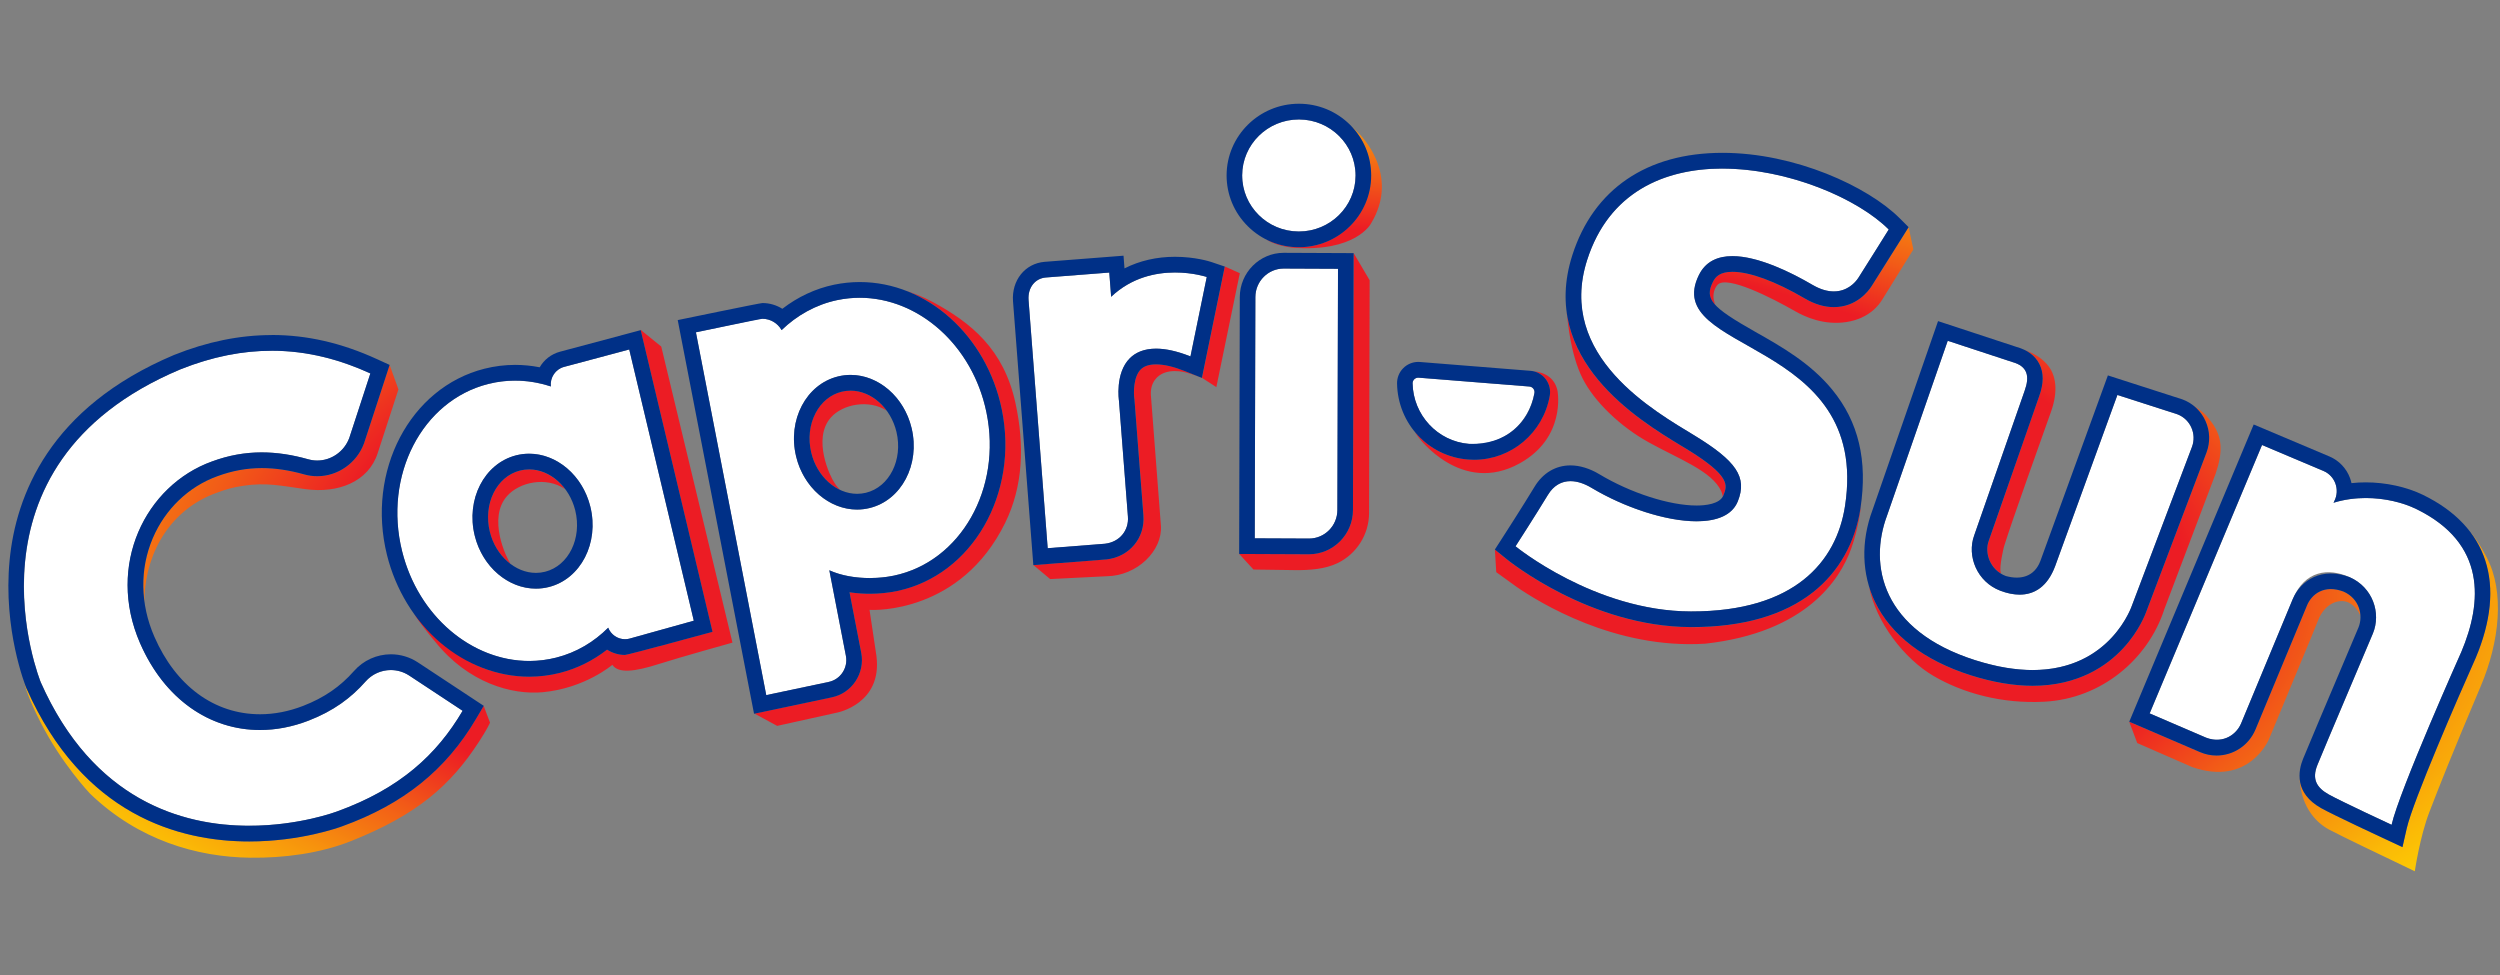
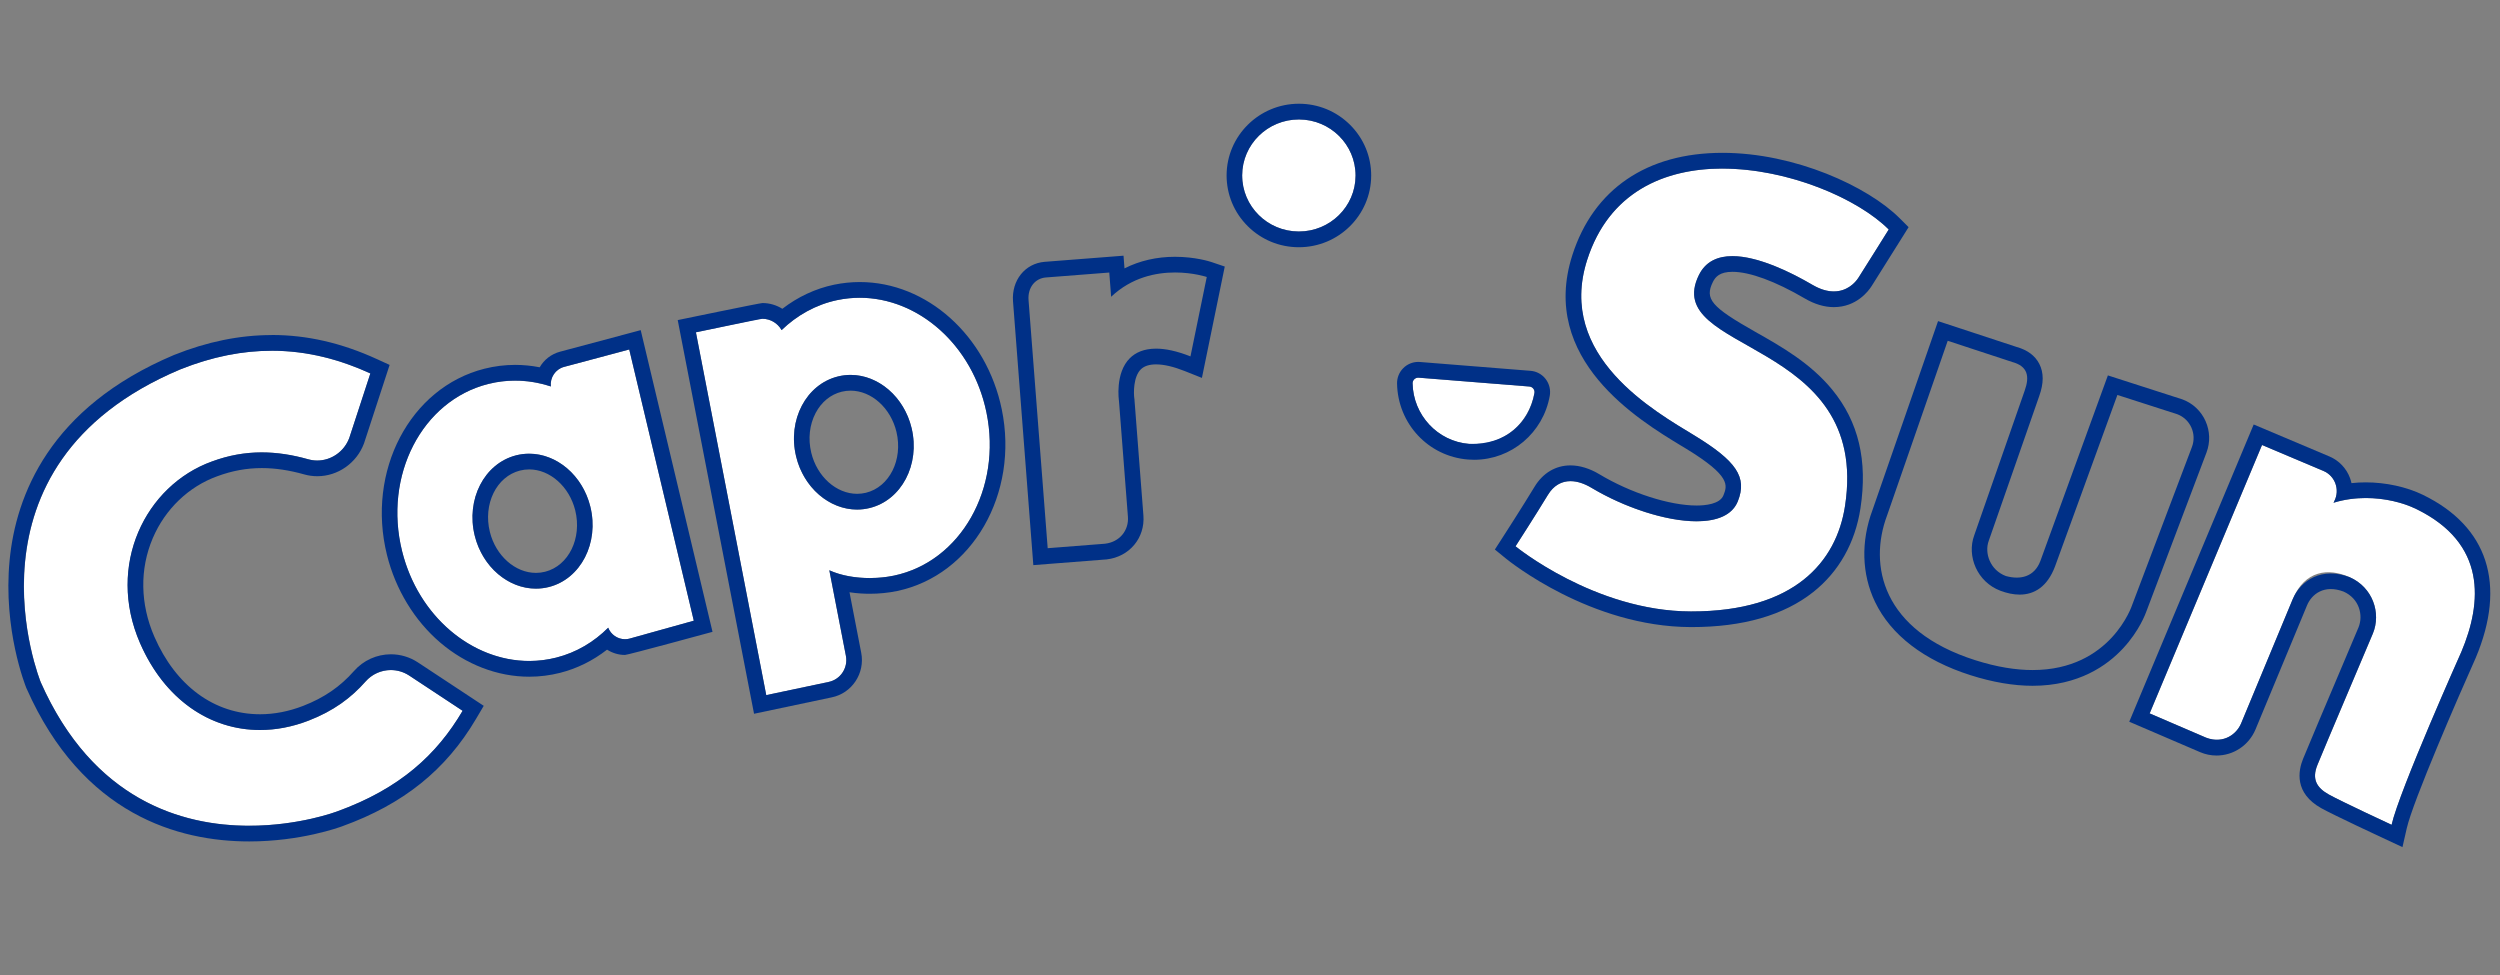
<svg xmlns="http://www.w3.org/2000/svg" width="241" height="94" viewBox="0 0 241 94" fill="none">
  <rect x="0" y="0" width="241" height="94" fill="#808080" stroke="none" />
  <g clip-path="url(#clip0_10061_57417)">
    <g clip-path="url(#clip1_10061_57417)">
-       <path d="M47.222 51.284C46.555 48.594 47.855 45.941 50.123 45.365C50.413 45.291 50.71 45.254 51.011 45.254C51.161 45.254 51.311 45.268 51.457 45.284C51.501 45.291 51.541 45.298 51.584 45.305C51.698 45.321 51.808 45.345 51.918 45.372C51.954 45.382 51.994 45.389 52.031 45.402C52.328 45.486 52.618 45.604 52.892 45.756C52.912 45.766 52.928 45.776 52.948 45.786C53.075 45.857 53.202 45.938 53.322 46.022C53.335 46.032 53.345 46.038 53.359 46.049C53.772 46.345 54.152 46.715 54.472 47.146C52.648 45.914 50.083 46.469 48.886 47.813C46.968 49.967 48.826 53.809 49.213 54.347C49.153 54.31 49.096 54.263 49.036 54.223C48.929 54.135 48.826 54.041 48.726 53.943C48.629 53.849 48.532 53.748 48.442 53.644C48.439 53.64 48.436 53.637 48.432 53.63C48.346 53.529 48.262 53.428 48.182 53.32C48.175 53.31 48.166 53.3 48.159 53.29C48.086 53.189 48.015 53.085 47.945 52.977C47.935 52.96 47.922 52.943 47.912 52.923C47.849 52.822 47.792 52.718 47.735 52.613C47.722 52.586 47.705 52.563 47.692 52.536C47.642 52.438 47.595 52.334 47.548 52.23C47.535 52.196 47.519 52.166 47.502 52.132C47.458 52.031 47.422 51.923 47.382 51.819C47.368 51.782 47.355 51.748 47.342 51.711C47.295 51.57 47.252 51.425 47.215 51.277L47.222 51.284ZM13.919 57.64C14.096 52.974 16.634 49.035 20.873 47.51C21.83 47.153 22.434 46.984 23.444 46.83C25.652 46.493 27.063 46.823 29.435 47.153C32.576 47.587 35.522 46.453 36.412 43.675L38.41 37.538L37.546 35.144L37.536 35.175L37.553 35.181L35.098 42.699L35.088 42.729L35.078 42.76C34.371 44.645 32.566 45.911 30.585 45.911C30.158 45.911 29.731 45.85 29.314 45.736C27.86 45.325 26.523 45.126 25.232 45.126C23.771 45.126 22.374 45.382 20.946 45.911C18.185 46.904 15.917 49.078 14.723 51.876C14.629 52.098 14.543 52.324 14.463 52.549C14.439 52.613 14.419 52.677 14.399 52.741C14.342 52.916 14.286 53.088 14.239 53.267C14.222 53.327 14.206 53.388 14.189 53.448C14.062 53.926 13.969 54.411 13.905 54.899C13.905 54.923 13.899 54.946 13.899 54.97C13.872 55.202 13.849 55.434 13.835 55.67C13.835 55.694 13.835 55.717 13.832 55.741C13.789 56.519 13.825 57.306 13.939 58.094C13.929 57.791 13.922 57.572 13.929 57.65L13.919 57.64ZM46.625 68.042L45.888 69.291C42.976 74.23 38.877 77.522 32.99 79.65C32.7 79.758 28.971 81.115 24.021 81.115C23.821 81.115 23.621 81.115 23.421 81.108C23.354 81.108 23.284 81.104 23.218 81.101C23.081 81.098 22.948 81.091 22.811 81.088C22.727 81.084 22.641 81.078 22.554 81.074C22.434 81.067 22.31 81.061 22.19 81.051C22.097 81.044 22.004 81.037 21.907 81.03C21.79 81.02 21.677 81.01 21.56 81C21.46 80.99 21.36 80.98 21.26 80.97C21.15 80.956 21.036 80.943 20.926 80.929C20.82 80.916 20.716 80.906 20.609 80.889C20.509 80.876 20.406 80.859 20.303 80.845C20.052 80.808 19.802 80.768 19.552 80.724C19.489 80.714 19.425 80.704 19.362 80.69C19.219 80.663 19.075 80.633 18.932 80.603C18.858 80.586 18.785 80.573 18.712 80.556C18.565 80.525 18.422 80.488 18.275 80.455C18.205 80.438 18.135 80.421 18.065 80.404C17.911 80.367 17.761 80.327 17.608 80.286C17.548 80.269 17.491 80.253 17.431 80.236C17.267 80.189 17.104 80.142 16.937 80.091C16.904 80.081 16.871 80.071 16.834 80.057C15.83 79.744 14.819 79.35 13.816 78.859C13.806 78.852 13.792 78.849 13.782 78.842C13.582 78.745 13.382 78.64 13.182 78.536C13.175 78.536 13.172 78.529 13.165 78.526C9.179 76.398 5.354 72.678 2.562 66.379L2.552 66.359L2.542 66.339C2.529 66.302 2.459 66.13 2.355 65.844C2.489 66.369 2.712 67.265 3.88 69.574C5.921 73.614 8.676 76.502 8.676 76.502C13.338 81.007 19.018 82.623 24.131 82.683C27.33 82.72 30.845 82.283 33.907 81.054C40.201 78.532 43.426 75.738 46.168 71.51C46.958 70.291 47.132 69.887 47.238 69.668L46.625 68.039V68.042ZM61.75 31.788L68.677 60.902C68.677 60.902 60.519 63.13 60.239 63.13C59.615 63.13 59.019 62.945 58.512 62.619C57.161 63.679 55.613 64.443 53.972 64.858C53.002 65.103 52.004 65.228 51.007 65.228C50.817 65.228 50.63 65.224 50.44 65.214C50.357 65.211 50.277 65.201 50.193 65.198C50.087 65.191 49.98 65.184 49.873 65.174C49.767 65.164 49.66 65.15 49.553 65.137C49.473 65.127 49.393 65.12 49.309 65.107C49.183 65.09 49.056 65.066 48.926 65.043C48.866 65.033 48.806 65.026 48.746 65.012C48.602 64.985 48.459 64.952 48.316 64.921C48.272 64.911 48.232 64.905 48.189 64.894C48.029 64.858 47.872 64.814 47.712 64.77C47.685 64.763 47.662 64.757 47.635 64.75C47.468 64.703 47.302 64.652 47.138 64.598C47.122 64.591 47.105 64.588 47.088 64.581C46.911 64.524 46.738 64.46 46.565 64.393C46.558 64.393 46.555 64.389 46.548 64.386C46.368 64.319 46.191 64.245 46.014 64.171C46.014 64.171 46.014 64.171 46.011 64.171C44.767 63.635 41.045 60.151 39.961 59.239C40.711 60.417 41.942 61.848 41.942 61.848C45.137 65.854 49.366 67.005 52.321 66.729C56.397 66.349 59.029 64.09 59.029 64.09C59.596 64.915 61.073 64.797 63.614 63.979C65.446 63.39 70.609 61.949 70.609 61.949L63.745 33.407L61.747 31.785L61.75 31.788ZM89.89 29.098C88.929 28.58 88.112 28.297 87.292 28.004C87.298 28.007 87.308 28.014 87.315 28.017C91.838 29.748 95.45 34.033 96.567 39.45C98.245 47.59 93.719 55.448 86.481 56.966C85.654 57.141 84.74 57.232 83.843 57.232C83.293 57.232 82.619 57.199 81.888 57.087L83.019 62.922C83.403 64.901 82.122 66.827 80.164 67.221L72.733 68.79L74.921 69.975L80.711 68.692C80.711 68.692 85.074 67.85 84.49 63.248L83.823 58.788C84.233 58.835 92.605 59.124 96.887 50.428C98.635 46.873 98.778 42.918 97.888 38.841C96.757 33.673 93.639 31.121 89.89 29.095V29.098ZM78.356 44.167C78.373 44.214 78.39 44.258 78.406 44.301C78.463 44.453 78.523 44.598 78.59 44.742C78.6 44.766 78.61 44.789 78.62 44.81C78.7 44.978 78.79 45.136 78.883 45.291C78.9 45.315 78.913 45.338 78.93 45.365C79.02 45.507 79.114 45.641 79.214 45.773C79.227 45.789 79.237 45.803 79.247 45.82C79.481 46.116 79.741 46.385 80.021 46.614C80.027 46.618 80.031 46.624 80.037 46.628C80.324 46.863 80.635 47.059 80.958 47.213C80.738 46.964 80.534 46.712 80.414 46.496C80.047 45.981 78.266 42.298 80.104 40.238C81.231 38.972 83.726 38.467 85.474 39.581C85.417 39.501 85.354 39.42 85.287 39.339C84.437 38.306 83.256 37.663 82.015 37.656C81.999 37.656 81.985 37.656 81.969 37.656C81.859 37.656 81.749 37.666 81.638 37.676C81.602 37.679 81.565 37.683 81.528 37.686C81.398 37.703 81.268 37.727 81.138 37.757C80.608 37.885 80.118 38.134 79.691 38.481C79.264 38.831 78.897 39.279 78.617 39.814C78.023 40.942 77.873 42.298 78.193 43.631C78.236 43.817 78.293 43.995 78.353 44.17L78.356 44.167ZM182.507 24.274C182.484 24.308 182.464 24.345 182.441 24.378C182.304 24.597 182.164 24.819 182.027 25.038C181.863 25.301 181.7 25.56 181.543 25.809C181.52 25.846 181.497 25.886 181.473 25.923C181.443 25.971 181.417 26.014 181.387 26.061C181.256 26.27 181.133 26.465 181.016 26.647C181.013 26.654 181.01 26.657 181.006 26.664C180.93 26.785 180.856 26.9 180.79 27.007C180.783 27.017 180.776 27.028 180.773 27.034C180.679 27.183 180.596 27.314 180.526 27.422C180.489 27.479 180.453 27.536 180.426 27.58C180.159 27.997 179.239 29.236 177.548 29.539C177.308 29.583 177.051 29.606 176.777 29.606C175.863 29.606 174.919 29.324 173.966 28.765C171.141 27.112 168.672 26.203 167.008 26.203C165.771 26.203 165.361 26.694 165.12 27.176C164.69 28.044 164.667 28.667 165.367 29.415C165.337 29.367 165.274 29.239 165.21 28.913C165.097 28.314 165.287 27.762 165.581 27.442C166.488 26.519 170.817 28.721 173.032 29.99C174.046 30.573 175.853 31.37 177.978 31.047C180.209 30.707 181.146 29.371 181.44 28.896C182.11 27.809 184.448 24.045 184.448 24.045L183.991 21.897C183.991 21.897 183.991 21.9 183.985 21.907C183.931 21.995 183.381 22.873 182.721 23.927C182.651 24.038 182.577 24.153 182.507 24.27V24.274ZM191.616 53.404C191.616 53.404 191.623 53.435 191.623 53.448C191.649 53.586 191.683 53.724 191.733 53.862C191.886 54.293 192.146 54.701 192.516 55.024C192.64 55.132 192.777 55.229 192.923 55.317C192.907 55.283 192.893 55.249 192.877 55.209C192.697 54.67 193.167 52.745 193.19 52.674C194.041 49.937 196.725 42.524 197.743 39.615C198.396 37.733 198.253 36.141 197.309 35.09C196.602 34.306 195.782 33.976 195.178 33.734C195.178 33.734 195.178 33.734 195.171 33.734C195.321 33.808 195.458 33.889 195.588 33.976C195.608 33.99 195.625 34 195.645 34.013C195.775 34.104 195.898 34.198 196.008 34.306C196.112 34.404 196.205 34.511 196.292 34.623C196.312 34.65 196.335 34.676 196.355 34.703C196.439 34.821 196.519 34.939 196.585 35.07C197.026 35.925 197.022 36.946 196.579 38.188C196.235 39.144 195.118 42.359 194.041 45.47C192.953 48.604 191.926 51.563 191.713 52.139C191.669 52.26 191.636 52.388 191.613 52.519C191.613 52.536 191.606 52.549 191.603 52.566C191.583 52.691 191.572 52.822 191.572 52.95C191.572 52.97 191.572 52.987 191.572 53.007C191.572 53.139 191.586 53.27 191.609 53.404H191.616ZM158.87 42.605C161.879 44.278 165 45.385 165.928 47.345C165.998 47.5 166.044 47.685 166.074 47.87C166.094 47.833 166.114 47.796 166.131 47.755C166.511 46.803 166.868 45.904 162.562 43.275C162.406 43.18 162.242 43.079 162.065 42.975C159.254 41.275 153.864 38.009 151.776 32.892C151.773 32.902 151.759 32.872 151.739 32.801C151.392 31.933 151.146 31.01 151.019 30.034C151.139 31.111 151.416 34.192 152.55 36.457C153.717 38.79 156.292 41.17 158.867 42.601L158.87 42.605ZM114.211 35.764C113.137 35.336 112.21 35.121 111.446 35.121C110.789 35.121 110.295 35.282 109.975 35.602C109.244 36.326 109.281 37.915 109.351 38.407L109.361 38.46V38.518L110.232 49.688C110.398 51.852 108.878 53.674 106.69 53.92H106.663L106.636 53.923L101.116 54.354L99.619 54.472L101.236 55.822L106.693 55.549C109.638 55.512 112.079 53.065 111.913 50.684L110.949 38.141C110.895 37.44 111.089 36.952 111.339 36.612C112.313 35.289 114.371 35.922 114.371 35.922C115.045 36.097 115.785 36.397 115.868 36.42L114.211 35.761V35.764ZM208.596 58.845L213.585 45.672C214.322 43.493 214.232 42.096 213.188 40.692C212.565 39.874 212.481 39.804 211.371 39.036V39.039C211.628 39.231 211.858 39.454 212.061 39.703C212.081 39.726 212.101 39.753 212.121 39.78C212.198 39.878 212.268 39.979 212.335 40.083C212.355 40.117 212.378 40.15 212.398 40.184C212.478 40.319 212.551 40.453 212.615 40.598C213.045 41.561 213.078 42.638 212.705 43.631L206.951 58.835C206.838 59.165 206.221 60.821 204.673 62.494C203.143 64.144 200.388 66.113 195.945 66.113C194.097 66.113 192.079 65.77 189.952 65.09C189.698 65.009 189.448 64.925 189.204 64.837C189.124 64.81 189.048 64.78 188.971 64.753C188.804 64.692 188.637 64.629 188.474 64.565C188.387 64.531 188.301 64.497 188.214 64.46C188.057 64.396 187.9 64.329 187.747 64.262C187.67 64.228 187.59 64.194 187.513 64.161C187.303 64.066 187.097 63.965 186.896 63.864C186.8 63.817 186.706 63.767 186.613 63.716C186.503 63.659 186.389 63.598 186.283 63.541C186.173 63.481 186.063 63.42 185.956 63.356C185.869 63.306 185.786 63.255 185.702 63.205C185.586 63.134 185.469 63.066 185.359 62.992C185.306 62.959 185.255 62.925 185.205 62.891C184.772 62.609 184.365 62.312 183.978 62.003C183.951 61.979 183.925 61.959 183.895 61.935C183.765 61.828 183.635 61.72 183.508 61.609C183.498 61.602 183.491 61.595 183.484 61.585C182.31 60.542 181.39 59.353 180.756 58.033C180.513 57.529 180.313 57.007 180.156 56.475C180.156 56.475 180.156 56.475 180.156 56.471C180.823 59.986 183.575 63.514 186.396 65.164C189.218 66.814 192.973 67.864 197.076 67.645C202.672 67.345 207.062 63.474 208.602 58.848L208.596 58.845ZM118.073 25.688L115.872 36.424L117.256 37.319L119.517 26.337L118.073 25.688ZM239.727 53.748C238.86 52.102 238.276 51.435 238.146 51.297C240.498 54.411 240.704 58.562 238.653 63.423L238.647 63.437L238.64 63.45C236.996 67.126 232.603 77.236 232.009 79.842L231.596 81.66L229.918 80.879C229.715 80.785 224.942 78.563 223.761 77.903C222.127 76.987 221.673 75.805 221.673 74.769C221.673 74.769 221.67 74.765 221.67 74.762C221.717 77.522 223.078 79.202 224.535 79.977C225.732 80.613 230.362 82.832 230.579 82.929L232.787 83.993C232.787 83.993 233.267 80.677 234.194 78.273C235.211 75.644 236.165 73.183 239.134 66.17C240.975 61.821 241.458 57.05 239.724 53.745L239.727 53.748ZM179.292 49.307C178.735 52.502 177.184 55.185 174.796 57.077C172.425 58.956 169.27 60.057 165.401 60.363C164.073 60.491 163.166 60.464 163.016 60.457H162.986C153.317 60.431 145.482 54.108 145.152 53.839L144.108 52.984L144.238 55.155C144.288 55.196 145.819 56.31 146.179 56.559C148.337 58.054 155.685 62.609 164.397 62.05C174.092 60.966 177.364 55.903 178.452 52.893C179.172 50.9 179.392 48.903 179.435 48.472C179.409 48.658 179.379 48.843 179.345 49.031C179.329 49.122 179.309 49.213 179.292 49.304V49.307ZM225.853 57.949C226.793 57.99 227.343 58.963 227.343 58.963C227.423 59.087 227.49 59.235 227.547 59.383C227.537 59.155 227.497 58.926 227.43 58.703C227.43 58.693 227.423 58.687 227.42 58.676C227.35 58.461 227.253 58.252 227.13 58.054C227.12 58.037 227.11 58.023 227.1 58.007C227.047 57.926 226.986 57.845 226.92 57.771C226.906 57.754 226.893 57.741 226.88 57.724C226.803 57.64 226.72 57.556 226.63 57.478C226.613 57.465 226.596 57.451 226.58 57.441C226.503 57.377 226.423 57.32 226.336 57.263C226.309 57.246 226.279 57.225 226.253 57.209C226.146 57.145 226.036 57.084 225.913 57.03C224.025 56.317 222.837 57.31 222.404 58.34L217.421 70.335C216.781 71.853 215.31 72.836 213.672 72.836C213.122 72.836 212.588 72.725 212.078 72.506L205.257 69.577L206.031 71.631L211.311 73.94C216.814 75.866 218.728 71.261 218.728 71.261C220.036 68.079 223.118 60.717 223.404 59.952C223.851 58.697 224.782 57.899 225.853 57.946V57.949ZM130.49 24.409L130.427 49.166C130.42 51.516 128.522 53.428 126.181 53.428L119.464 53.398H119.457L120.835 54.903L124.857 54.96C126.224 54.973 127.742 54.872 128.963 54.276C130.74 53.411 131.974 51.563 131.978 49.459C131.978 47.806 132.034 27.017 132.034 27.017L130.494 24.402C130.494 24.402 130.494 24.409 130.494 24.412L130.49 24.409ZM131.017 12.892C130.704 12.572 130.404 12.275 130.193 12.087C130.834 12.737 131.327 13.491 131.664 14.309C131.671 14.322 131.674 14.336 131.678 14.349C131.754 14.541 131.824 14.736 131.884 14.932C131.898 14.975 131.904 15.019 131.918 15.063C131.964 15.235 132.011 15.403 132.044 15.578C132.064 15.672 132.071 15.77 132.088 15.867C132.108 15.992 132.131 16.117 132.141 16.245C132.161 16.47 132.175 16.699 132.175 16.928C132.175 17.059 132.168 17.187 132.155 17.312C131.941 20.938 128.909 23.826 125.207 23.826H125.19C124.113 23.826 123.073 23.57 122.132 23.112H122.119C123.103 23.752 124.66 23.877 124.557 23.873C130.687 24.358 132.151 21.567 132.151 21.567C135.08 16.78 131.021 12.892 131.021 12.892H131.017ZM150.162 37.753C149.912 36.447 148.968 35.898 147.797 35.784H147.8C147.917 35.808 148.03 35.841 148.137 35.885C148.221 35.919 148.301 35.956 148.377 35.999C148.384 36.003 148.391 36.006 148.394 36.01C148.461 36.047 148.521 36.09 148.584 36.134C148.601 36.148 148.617 36.161 148.637 36.175C148.688 36.215 148.734 36.255 148.781 36.299C148.798 36.316 148.814 36.329 148.831 36.346C148.891 36.407 148.948 36.467 148.998 36.535C149.348 36.993 149.491 37.578 149.391 38.147C148.758 41.719 145.689 44.315 142.094 44.315C141.897 44.315 141.697 44.308 141.503 44.291C141.28 44.274 141.06 44.244 140.843 44.207C140.82 44.204 140.796 44.2 140.776 44.197C140.576 44.16 140.379 44.116 140.186 44.066C140.146 44.056 140.106 44.045 140.066 44.035C139.889 43.985 139.712 43.928 139.542 43.864C139.489 43.843 139.432 43.823 139.379 43.803C139.222 43.742 139.072 43.675 138.922 43.605C138.852 43.571 138.785 43.537 138.718 43.504C138.585 43.436 138.455 43.365 138.328 43.288C138.245 43.241 138.165 43.187 138.085 43.137C138.018 43.093 137.951 43.049 137.885 43.002C137.748 42.908 137.614 42.807 137.481 42.702C137.444 42.675 137.411 42.645 137.374 42.618C137.217 42.487 137.064 42.352 136.917 42.207C136.904 42.194 136.887 42.181 136.874 42.164C136.707 41.999 136.55 41.827 136.4 41.648C136.464 41.79 136.747 42.16 136.747 42.16C136.747 42.16 140.876 47.786 146.503 44.665C150.972 42.184 150.152 37.743 150.152 37.743L150.162 37.753Z" fill="url(#paint0_radial_10061_57417)" />
      <path d="M218.058 42.898L223.995 45.406C225.099 45.88 225.579 47.197 225.042 48.281L224.952 48.466C227.744 47.594 230.886 48.075 232.924 49.068C239.714 52.371 239.291 58.064 237.279 62.834C237.279 62.834 231.309 76.186 230.552 79.512C230.552 79.512 225.639 77.23 224.495 76.587C223.351 75.944 222.838 75.132 223.401 73.742C224.172 71.84 228.284 62.194 228.748 61.07C229.565 59.09 228.728 56.63 226.516 55.643C224.445 54.717 222.191 54.983 221.023 57.754L216.044 69.742C215.487 71.062 213.979 71.675 212.672 71.112L207.229 68.773L218.062 42.898H218.058Z" fill="white" />
      <path d="M218.057 42.898L223.994 45.406C225.098 45.88 225.578 47.197 225.041 48.281L224.951 48.466C225.965 48.149 227.026 48.011 228.063 48.011C229.881 48.011 231.625 48.435 232.923 49.068C239.713 52.371 239.29 58.064 237.275 62.834C237.275 62.834 231.305 76.186 230.548 79.512C230.548 79.512 225.635 77.23 224.491 76.587C223.347 75.947 222.833 75.132 223.397 73.742C224.167 71.84 228.28 62.194 228.743 61.07C229.561 59.091 228.73 56.616 226.512 55.643C223.884 54.633 221.803 55.892 221.019 57.754L216.039 69.742C215.622 70.729 214.408 71.749 212.667 71.112L207.224 68.773L218.057 42.898ZM217.257 40.918L205.26 69.574L212.08 72.503C212.587 72.722 213.124 72.833 213.675 72.833C215.312 72.833 216.783 71.85 217.424 70.332L222.406 58.337C222.84 57.306 224.027 56.313 225.915 57.027C227.436 57.697 227.843 59.309 227.359 60.484C227.189 60.895 226.495 62.538 225.688 64.437C224.268 67.79 222.5 71.961 222.01 73.166C221.546 74.311 221.159 76.445 223.764 77.906C224.945 78.566 229.717 80.788 229.921 80.882L231.598 81.663L232.012 79.845C232.606 77.236 236.998 67.126 238.643 63.454L238.649 63.44L238.656 63.427C241.644 56.337 239.84 50.755 233.573 47.705C231.999 46.937 229.988 46.5 228.063 46.5C227.596 46.5 227.136 46.523 226.682 46.574C226.649 46.412 226.602 46.254 226.546 46.096C226.205 45.163 225.492 44.406 224.584 44.015L217.257 40.921V40.918Z" fill="#003087" />
      <path d="M17.355 35.62C24.573 32.721 30.559 33.647 35.706 36L33.671 42.225C33.068 43.831 31.357 44.736 29.719 44.275C26.587 43.393 23.582 43.319 20.444 44.484C14.02 46.797 10.234 54.489 13.503 61.99C16.645 69.208 23.285 71.978 29.762 69.467C32.14 68.544 33.851 67.282 35.249 65.696C36.316 64.488 38.097 64.242 39.445 65.117L44.604 68.521C42.133 72.712 38.604 76.018 32.481 78.23C32.481 78.23 12.772 85.707 3.934 65.77C3.934 65.77 -4.578 44.874 17.355 35.623V35.62Z" fill="white" />
      <path d="M26.191 33.811C29.672 33.811 32.821 34.68 35.703 35.999L33.668 42.224C33.171 43.547 31.921 44.396 30.58 44.396C30.293 44.396 30.003 44.355 29.712 44.275C28.198 43.847 26.714 43.611 25.227 43.611C23.642 43.611 22.058 43.884 20.434 44.483C14.01 46.796 10.228 54.489 13.493 61.989C15.874 67.457 20.26 70.372 25.063 70.372C26.601 70.372 28.182 70.072 29.753 69.463C32.131 68.541 33.842 67.278 35.239 65.692C35.876 64.969 36.77 64.592 37.674 64.592C38.281 64.592 38.895 64.763 39.435 65.117L44.594 68.52C42.123 72.712 38.594 76.018 32.471 78.23C32.471 78.23 28.849 79.603 24.019 79.603C17.575 79.603 8.977 77.162 3.924 65.77C3.924 65.77 -4.587 44.874 17.345 35.623C20.517 34.35 23.452 33.815 26.18 33.815M26.18 32.3C23.115 32.3 19.957 32.943 16.788 34.215H16.775L16.762 34.225C4.761 39.289 1.523 47.782 0.926 54.017C0.282 60.697 2.453 66.117 2.547 66.346L2.557 66.366L2.567 66.386C7.963 78.559 17.219 81.115 24.029 81.115C28.979 81.115 32.708 79.758 32.998 79.65C38.885 77.522 42.984 74.23 45.895 69.291L46.632 68.042L40.269 63.844C39.492 63.339 38.601 63.073 37.684 63.073C36.326 63.073 35.029 63.659 34.128 64.683C32.794 66.197 31.237 67.265 29.226 68.046C27.845 68.581 26.447 68.854 25.076 68.854C20.664 68.854 16.948 66.127 14.88 61.377C13.51 58.229 13.456 54.852 14.73 51.873C15.925 49.075 18.192 46.9 20.954 45.907C22.382 45.379 23.779 45.123 25.24 45.123C26.531 45.123 27.868 45.322 29.322 45.732C29.736 45.85 30.163 45.907 30.593 45.907C32.571 45.907 34.379 44.642 35.086 42.756L35.096 42.726L35.106 42.696L37.56 35.178L36.333 34.616C32.914 33.054 29.599 32.293 26.201 32.293L26.18 32.3Z" fill="#003087" />
      <path d="M60.659 33.69L54.372 35.37C53.532 35.596 53.005 36.404 53.098 37.256C51.17 36.619 49.102 36.502 47.061 37.017C40.668 38.636 36.952 45.85 38.76 53.136C40.568 60.421 47.218 65.013 53.612 63.397C55.56 62.905 57.257 61.889 58.628 60.512C58.945 61.326 59.825 61.794 60.689 61.565L66.883 59.838L60.659 33.694V33.69ZM52.911 56.59C49.836 57.367 46.638 55.159 45.767 51.654C44.897 48.15 46.684 44.679 49.76 43.898C52.835 43.12 56.033 45.329 56.904 48.833C57.774 52.338 55.986 55.809 52.911 56.59Z" fill="white" />
      <path d="M60.659 33.69L66.882 59.835L60.689 61.562C60.539 61.602 60.392 61.619 60.245 61.619C59.541 61.619 58.894 61.181 58.631 60.508C57.26 61.885 55.562 62.902 53.615 63.393C52.748 63.612 51.877 63.717 51.016 63.717C45.51 63.717 40.327 59.431 38.763 53.132C36.955 45.847 40.67 38.632 47.064 37.013C47.928 36.794 48.795 36.69 49.656 36.69C50.83 36.69 51.987 36.885 53.101 37.252C53.011 36.404 53.538 35.592 54.375 35.367L60.662 33.687M51.663 56.741C52.077 56.741 52.497 56.691 52.914 56.586C55.989 55.809 57.777 52.334 56.907 48.83C56.153 45.8 53.661 43.736 51.01 43.736C50.596 43.736 50.176 43.786 49.759 43.891C46.684 44.669 44.896 48.143 45.767 51.647C46.52 54.677 49.012 56.741 51.663 56.741ZM61.763 31.825L53.992 33.902C53.134 34.131 52.444 34.683 52.027 35.407C51.24 35.252 50.449 35.175 49.656 35.175C48.662 35.175 47.664 35.3 46.697 35.545C39.513 37.363 35.297 45.419 37.305 53.502C38.132 56.825 39.953 59.825 42.441 61.946C44.926 64.067 47.971 65.235 51.016 65.235C52.014 65.235 53.011 65.11 53.981 64.865C55.623 64.45 57.167 63.683 58.521 62.626C59.031 62.952 59.628 63.137 60.248 63.137C60.529 63.137 68.687 60.909 68.687 60.909L61.766 31.832L61.763 31.825ZM51.663 55.226C49.659 55.226 47.791 53.566 47.224 51.281C46.557 48.591 47.858 45.938 50.126 45.362C50.416 45.288 50.713 45.251 51.013 45.251C53.018 45.251 54.885 46.911 55.452 49.197C56.119 51.886 54.819 54.539 52.551 55.115C52.261 55.189 51.964 55.226 51.667 55.226H51.663Z" fill="#003087" />
      <path d="M95.097 39.767C93.586 32.432 87.142 27.581 80.705 28.93C78.654 29.361 76.803 30.412 75.346 31.822C74.905 31.038 74.005 30.587 73.081 30.769L67.084 32.035L73.865 67.01L79.861 65.744C81.015 65.515 81.769 64.384 81.542 63.219L79.945 54.974C81.803 55.816 84.267 55.89 86.172 55.489C92.609 54.139 96.605 47.096 95.094 39.764L95.097 39.767ZM83.824 48.978C80.749 49.729 77.577 47.494 76.74 43.989C75.903 40.484 77.717 37.037 80.792 36.29C83.867 35.539 87.039 37.775 87.876 41.279C88.713 44.784 86.899 48.231 83.824 48.978Z" fill="white" />
      <path d="M82.876 28.704C88.532 28.704 93.759 33.256 95.096 39.767C96.607 47.103 92.611 54.142 86.174 55.492C85.457 55.644 84.657 55.724 83.843 55.724C82.499 55.724 81.105 55.499 79.947 54.974L81.545 63.218C81.772 64.383 81.018 65.514 79.864 65.743L73.867 67.009L67.086 32.034C67.086 32.034 73.36 30.728 73.493 30.728C74.267 30.728 74.974 31.155 75.348 31.822C76.805 30.408 78.653 29.361 80.708 28.93C81.435 28.779 82.159 28.704 82.879 28.704M82.626 49.119C83.026 49.119 83.429 49.072 83.829 48.974C86.905 48.224 88.719 44.776 87.882 41.275C87.155 38.228 84.66 36.141 81.998 36.141C81.598 36.141 81.195 36.188 80.794 36.286C77.719 37.037 75.905 40.484 76.742 43.985C77.469 47.032 79.964 49.119 82.626 49.119ZM82.879 27.189C82.052 27.189 81.218 27.277 80.404 27.445C78.606 27.822 76.909 28.617 75.418 29.768C74.851 29.411 74.187 29.213 73.497 29.213C73.263 29.213 65.332 30.856 65.332 30.856L72.69 68.807L80.167 67.228C82.125 66.834 83.406 64.908 83.022 62.929L81.892 57.094C82.622 57.206 83.296 57.239 83.846 57.239C84.743 57.239 85.657 57.148 86.484 56.973C93.722 55.455 98.248 47.597 96.57 39.457C95.106 32.35 89.349 27.189 82.879 27.189ZM82.626 47.604C80.614 47.604 78.753 45.934 78.203 43.632C77.883 42.298 78.036 40.942 78.626 39.814C79.187 38.747 80.081 38.02 81.145 37.76C81.425 37.693 81.712 37.659 81.995 37.659C84.006 37.659 85.867 39.329 86.418 41.632C87.061 44.318 85.741 46.951 83.473 47.503C83.192 47.571 82.906 47.604 82.622 47.604H82.626Z" fill="#003087" />
-       <path d="M121.019 28.637L120.959 51.893L126.189 51.917C127.696 51.92 128.924 50.688 128.927 49.166L128.987 25.91L123.757 25.887C122.25 25.883 121.022 27.116 121.019 28.637Z" fill="white" />
-       <path d="M123.749 25.887H123.752L128.982 25.911L128.922 49.167C128.919 50.688 127.695 51.917 126.19 51.917H126.187L120.957 51.894L121.017 28.637C121.021 27.116 122.245 25.887 123.749 25.887ZM123.749 24.372C121.421 24.372 119.523 26.284 119.516 28.634L119.453 53.402L126.18 53.432C128.522 53.432 130.42 51.52 130.426 49.17L130.49 24.402L123.762 24.372H123.752H123.749Z" fill="#003087" />
      <path d="M136.758 36.411C136.444 36.387 136.171 36.64 136.174 36.956C136.231 39.993 138.562 42.561 141.627 42.794C144.692 43.026 147.314 41.056 147.921 37.895C147.981 37.582 147.744 37.289 147.43 37.262L136.758 36.411Z" fill="white" />
      <path d="M136.714 36.407C136.714 36.407 136.744 36.407 136.757 36.407L147.43 37.259C147.744 37.282 147.977 37.575 147.921 37.892C147.42 40.726 145.202 42.904 141.627 42.79C138.565 42.544 136.23 39.989 136.174 36.952C136.167 36.649 136.417 36.404 136.714 36.404M136.714 34.889C136.17 34.889 135.637 35.114 135.256 35.508C134.87 35.905 134.666 36.427 134.676 36.979C134.75 40.847 137.688 43.992 141.51 44.298C141.707 44.315 141.907 44.322 142.1 44.322C145.696 44.322 148.764 41.73 149.398 38.154C149.498 37.589 149.355 36.999 149.004 36.542C148.651 36.08 148.121 35.791 147.547 35.747L136.874 34.895C136.821 34.892 136.767 34.889 136.714 34.889Z" fill="#003087" />
      <path d="M130.677 16.93C130.685 13.947 128.244 11.523 125.225 11.515C122.206 11.507 119.752 13.919 119.744 16.901C119.737 19.883 122.178 22.307 125.197 22.315C128.216 22.323 130.67 19.912 130.677 16.93Z" fill="white" />
      <path d="M125.212 11.515C125.212 11.515 125.222 11.515 125.225 11.515C128.243 11.522 130.685 13.946 130.678 16.932C130.671 19.911 128.223 22.318 125.212 22.318C125.208 22.318 125.202 22.318 125.198 22.318C122.18 22.311 119.738 19.887 119.745 16.901C119.752 13.922 122.2 11.515 125.212 11.515ZM125.212 10C121.379 10 118.254 13.094 118.244 16.898C118.241 18.753 118.965 20.494 120.285 21.806C121.596 23.109 123.34 23.83 125.195 23.833H125.215C129.047 23.833 132.172 20.739 132.182 16.935C132.186 15.08 131.462 13.34 130.141 12.027C128.827 10.724 127.083 10.003 125.228 10H125.208L125.212 10Z" fill="#003087" />
-       <path d="M114.76 34.357L116.331 26.701C116.331 26.701 111.018 24.91 107.116 28.614L106.936 26.277L100.825 26.752C99.798 26.833 99.061 27.718 99.154 28.937L100.999 52.849L106.519 52.419C107.94 52.257 108.833 51.129 108.733 49.809L107.87 38.639C107.87 38.639 107.466 35.976 108.923 34.529C109.877 33.579 111.675 33.135 114.764 34.36L114.76 34.357Z" fill="white" />
      <path d="M113.277 26.267C115.048 26.267 116.332 26.701 116.332 26.701L114.761 34.357C113.427 33.828 112.337 33.609 111.446 33.609C110.279 33.609 109.465 33.986 108.921 34.525C107.464 35.972 107.867 38.636 107.867 38.636L108.731 49.806C108.835 51.125 107.937 52.253 106.517 52.415L100.997 52.846L99.152 28.933C99.059 27.714 99.793 26.829 100.823 26.748L106.934 26.273L107.114 28.61C109.098 26.728 111.446 26.267 113.274 26.267M108.311 24.648L106.817 24.765L100.707 25.24C98.812 25.392 97.501 27.031 97.655 29.054L99.613 54.478L101.11 54.361L106.63 53.93H106.657L106.683 53.926C108.871 53.677 110.392 51.859 110.225 49.695L109.362 38.524V38.467L109.348 38.413C109.278 37.922 109.242 36.336 109.972 35.609C110.292 35.289 110.789 35.127 111.443 35.127C112.203 35.127 113.134 35.343 114.208 35.77L115.865 36.43L118.067 25.695L116.803 25.267C116.646 25.213 115.228 24.755 113.271 24.755C111.5 24.755 109.852 25.136 108.401 25.873L108.308 24.654L108.311 24.648Z" fill="#003087" />
-       <path d="M198.11 54.594C197.06 57.391 194.962 57.752 192.844 56.95C190.593 56.102 189.582 53.611 190.312 51.614C190.726 50.48 194.488 39.592 195.175 37.673C195.679 36.273 195.472 35.303 193.978 34.896L187.761 32.852L181.918 49.685C180.11 54.503 181.431 60.785 190.403 63.643C202.556 67.514 205.541 58.32 205.541 58.32L211.305 43.09C211.778 41.828 211.151 40.417 209.901 39.939L204.117 38.077L198.11 54.594Z" fill="white" />
      <path d="M187.761 32.852L193.977 34.896C195.475 35.303 195.678 36.273 195.175 37.673C194.488 39.592 190.726 50.483 190.312 51.614C189.582 53.61 190.592 56.102 192.844 56.95C193.471 57.186 194.098 57.32 194.695 57.32C196.112 57.32 197.373 56.559 198.11 54.59L204.117 38.074L209.9 39.935C211.151 40.413 211.781 41.824 211.304 43.087L205.541 58.317C205.541 58.317 203.506 64.592 195.945 64.592C194.354 64.592 192.517 64.313 190.402 63.639C181.43 60.781 180.109 54.496 181.917 49.682L187.761 32.849M186.83 30.95L180.51 49.163C179.379 52.193 179.466 55.341 180.756 58.031C182.287 61.215 185.466 63.656 189.952 65.087C192.08 65.764 194.098 66.11 195.945 66.11C200.388 66.11 203.146 64.144 204.674 62.491C206.225 60.818 206.838 59.162 206.952 58.832L212.705 43.629C213.079 42.636 213.045 41.562 212.615 40.595C212.185 39.633 211.408 38.895 210.427 38.518L210.39 38.505L210.354 38.491L204.57 36.63L203.2 36.188L196.696 54.068C196.119 55.607 194.781 55.92 193.364 55.529C191.843 54.957 191.283 53.314 191.713 52.139C191.923 51.563 192.95 48.604 194.041 45.47C195.121 42.359 196.239 39.144 196.579 38.188C197.026 36.946 197.026 35.926 196.586 35.071C196.179 34.283 195.445 33.738 194.398 33.445L186.82 30.954L186.83 30.95Z" fill="#003087" />
      <path d="M163.779 26.503C160.004 34.121 180.352 32.498 177.861 48.769C177.03 54.196 172.948 58.97 162.986 58.943C153.737 58.919 146.096 52.664 146.096 52.664C146.096 52.664 148.06 49.617 149.208 47.722C150.245 46.005 151.936 46.136 153.407 47.022C158.53 50.105 166.144 51.795 167.525 48.325C168.452 45.995 167.381 44.45 163.342 41.982C159.597 39.693 150.015 34.38 152.996 25.069C157.436 11.208 176.41 16.467 182.073 22.123C182.073 22.123 179.845 25.691 179.158 26.765C178.661 27.546 177.184 28.903 174.719 27.459C171.39 25.509 165.58 22.867 163.779 26.503Z" fill="white" />
      <path d="M166.042 16.252C172.365 16.252 179.083 19.134 182.074 22.123C182.074 22.123 179.846 25.692 179.159 26.765C178.822 27.297 178.029 28.095 176.778 28.095C176.191 28.095 175.507 27.92 174.72 27.459C172.599 26.217 169.467 24.692 167.009 24.692C165.611 24.692 164.434 25.183 163.78 26.503C160.005 34.121 180.353 32.499 177.862 48.769C177.031 54.183 172.972 58.943 163.067 58.943C163.04 58.943 163.013 58.943 162.986 58.943C153.738 58.919 146.097 52.664 146.097 52.664C146.097 52.664 148.061 49.617 149.208 47.722C149.785 46.766 150.566 46.382 151.396 46.382C152.06 46.382 152.757 46.628 153.411 47.019C156.523 48.89 160.555 50.25 163.55 50.25C165.485 50.25 166.985 49.685 167.529 48.321C168.456 45.992 167.386 44.447 163.347 41.979C159.601 39.69 150.019 34.377 153.001 25.065C155.092 18.534 160.412 16.248 166.042 16.248M166.042 14.733C158.747 14.733 153.611 18.238 151.573 24.597C148.348 34.663 157.967 40.484 162.073 42.972C162.246 43.076 162.413 43.177 162.57 43.272C166.875 45.901 166.515 46.8 166.138 47.752C165.798 48.604 164.371 48.732 163.55 48.732C160.945 48.732 157.18 47.52 154.178 45.716C153.254 45.16 152.29 44.864 151.396 44.864C149.962 44.864 148.731 45.598 147.928 46.928C146.807 48.783 144.863 51.799 144.843 51.829L144.105 52.974L145.156 53.832C145.486 54.102 153.321 60.424 162.99 60.451H163.073C168.023 60.451 171.968 59.313 174.8 57.071C177.268 55.115 178.842 52.324 179.349 48.995C180.053 44.396 179.166 40.659 176.634 37.572C174.52 34.99 171.692 33.391 169.2 31.984C164.958 29.583 164.311 28.819 165.124 27.176C165.365 26.695 165.775 26.203 167.012 26.203C168.676 26.203 171.145 27.112 173.97 28.765C174.923 29.324 175.867 29.607 176.781 29.607C178.962 29.607 180.12 28.058 180.423 27.58C181.104 26.513 183.252 23.072 183.345 22.928L183.989 21.897L183.132 21.042C180.07 17.982 173.039 14.733 166.042 14.733Z" fill="#003087" />
    </g>
  </g>
  <defs>
    <radialGradient id="paint0_radial_10061_57417" cx="0" cy="0" r="1" gradientUnits="userSpaceOnUse" gradientTransform="translate(121.475 55.877) rotate(-89.208) scale(83.234 220.997)">
      <stop offset="0.41" stop-color="#EC1C24" />
      <stop offset="0.47" stop-color="#F25C17" />
      <stop offset="0.53" stop-color="#F7930D" />
      <stop offset="0.58" stop-color="#FBBB06" />
      <stop offset="0.62" stop-color="#FED401" />
      <stop offset="0.64" stop-color="#FFDD00" />
    </radialGradient>
    <clipPath id="clip0_10061_57417">
      <rect width="240" height="94" fill="white" transform="translate(0.805)" />
    </clipPath>
    <clipPath id="clip1_10061_57417">
      <rect width="240" height="74" fill="white" transform="translate(0.805 10)" />
    </clipPath>
  </defs>
</svg>